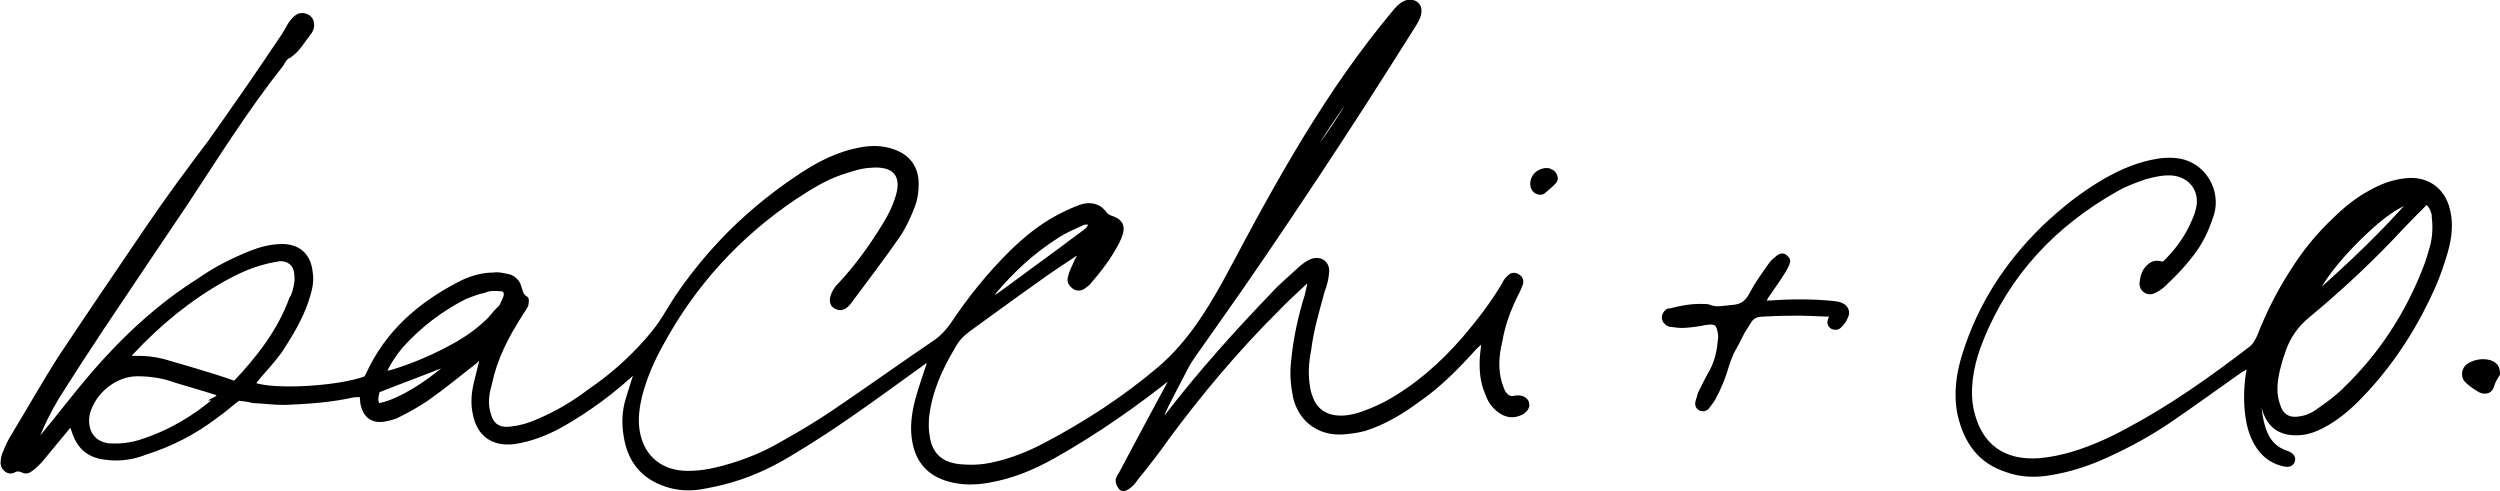
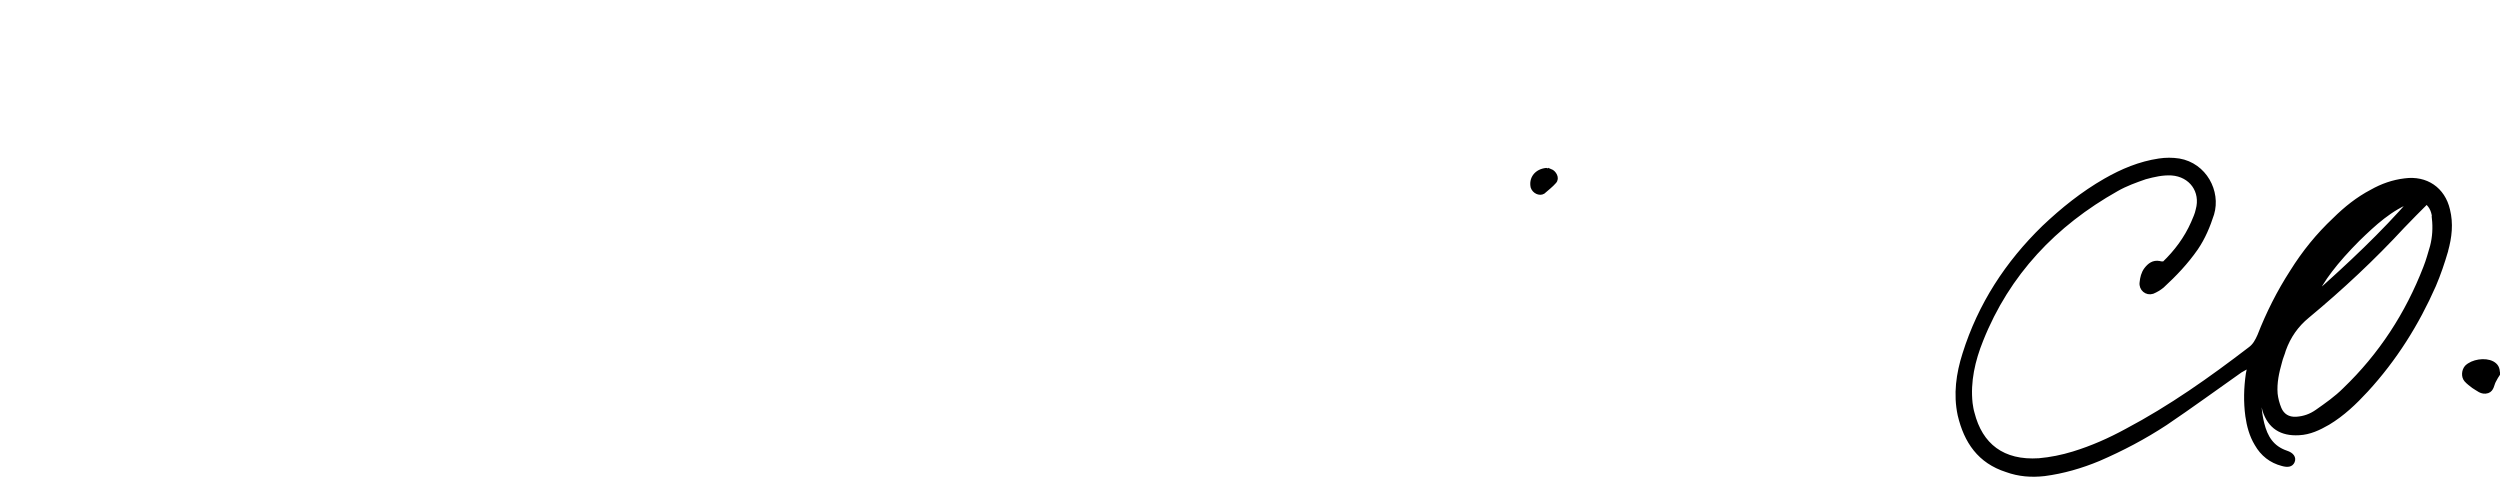
<svg xmlns="http://www.w3.org/2000/svg" viewBox="0 0 198.83 39.08" id="Camada_2">
  <defs>
    <style>
      .cls-1 {
        stroke: #000;
        stroke-miterlimit: 10;
        stroke-width: .35px;
      }
    </style>
  </defs>
  <g id="_x5B_logo_x5D_">
    <g>
      <g>
-         <path d="M120.73,31.63h-.19c-.5.15-.77-.12-1-.46-.12-.27-.19-.5-.27-.73-.31-1.11-.23-2.19.04-3.31.23-1.35.69-2.58,1.31-3.81.15-.23.23-.54.35-.81.04-.23-.08-.46-.27-.54-.23-.15-.46-.12-.62.04-.19.15-.38.39-.46.61-.92,1.54-2,2.96-3.19,4.34-1.77,2.04-3.81,3.84-6.23,5.15-.77.38-1.54.73-2.39.96-.62.15-1.23.23-1.89.08-.69-.15-1.23-.58-1.54-1.19-.15-.35-.31-.73-.35-1.11-.19-1.04-.12-2.04.08-3.04.19-1.58.65-3.11,1.08-4.69.19-.46.31-1,.35-1.5.04-.73-.58-1.11-1.23-.85-.35.15-.62.35-.92.62-.69.65-1.46,1.27-2.12,2-2.96,3.07-5.85,6.3-8.46,9.69-.12.04-.12.12-.19.23-.12.08-.19.27-.38.19.22-.69.57-1.34.9-1.98.23-.47.48-.93.72-1.39.32-.61.61-1.23,1.01-1.79,1.26-1.8,2.54-3.59,3.79-5.39s2.5-3.64,3.73-5.47c.78-1.17,1.56-2.33,2.34-3.51,1.21-1.83,2.41-3.66,3.6-5.51s2.36-3.69,3.53-5.55c.22-.34.43-.69.65-1.03.29-.46.56-1.09.2-1.5-.24-.27-.67-.29-1-.13s-.57.43-.8.71c-1.32,1.58-2.57,3.22-3.75,4.9s-2.3,3.42-3.37,5.17c-1.07,1.76-2.1,3.55-3.1,5.35-.5.9-.99,1.81-1.48,2.72-1.24,2.3-2.41,4.66-3.92,6.8-.88,1.24-1.88,2.41-3.04,3.4-2.79,2.37-5.86,4.37-9.13,6.09-1.31.69-2.69,1.24-4.13,1.55-.9.21-1.83.24-2.76.14-1.41-.17-2.24-.93-2.45-2.31-.1-.48-.1-1.03-.07-1.51.21-2.07,1.03-3.89,2.07-5.64.31-.59.72-1.03,1.24-1.41,1.83-1.31,3.62-2.65,5.44-3.92.93-.69,1.89-1.31,2.82-1.93.17-.1.31-.31.62-.14-.17.34-.34.65-.48,1-.14.28-.24.52-.31.83-.1.31.03.55.31.76.21.17.55.17.79-.03.1-.07.21-.17.31-.24.9-1.03,1.72-2.1,2.34-3.3.1-.21.21-.45.28-.69.14-.55,0-.89-.55-1.14-.24-.1-.52-.14-.72-.41-.48-.69-1.21-.79-1.93-.55-.65.24-1.31.55-1.93.89-1.31.72-2.45,1.65-3.51,2.68-1.79,1.76-3.34,3.68-4.72,5.75-.38.55-.79,1-1.31,1.38-2.69,1.82-5.34,3.72-8.03,5.54-1.31.9-2.69,1.72-4.1,2.51-1.45.86-3,1.51-4.65,1.96-1.1.31-2.2.52-3.38.45-2-.14-3.34-1.45-3.62-3.41-.14-.93,0-1.86.21-2.75.38-1.44.96-2.79,1.69-4.1,2.58-4.75,6.13-8.64,10.64-11.67,1.17-.76,2.34-1.51,3.69-1.96.76-.24,1.52-.52,2.31-.55,1.76-.17,2.79.62,2.14,2.58-.24.76-.59,1.48-1.03,2.17-1.03,1.69-2.2,3.3-3.55,4.75-.17.14-.28.31-.38.48-.34.59-.31,1.07.07,1.24.34.21.72.1,1.07-.38,1.31-1.76,2.65-3.51,3.89-5.3.48-.72.86-1.55,1.17-2.37.21-.55.28-1.14.28-1.72,0-1.27-.65-2.17-1.86-2.58-.86-.31-1.72-.31-2.62-.14-1.69.31-3.2,1.07-4.62,2-.79.52-1.56,1.06-2.31,1.64-.74.57-1.46,1.17-2.15,1.79-.69.62-1.35,1.26-1.98,1.94-.63.67-1.24,1.36-1.81,2.08-.58.72-1.13,1.46-1.65,2.23-.46.68-.86,1.41-1.32,2.09-.65.94-1.42,1.79-2.23,2.6-.71.71-1.47,1.37-2.26,1.98-.38.29-.77.57-1.16.84-1.31,1-2.69,1.81-4.16,2.42-.69.31-1.35.5-2.08.58-1.04.15-1.62-.27-1.85-1.27-.23-.81-.08-1.61.12-2.31.42-2,1.31-3.73,2.39-5.42.15-.27.35-.5.5-.81.04-.19.08-.5,0-.54-.46-.23-.42-.65-.62-1.12-.15-.31-.46-.58-.81-.65-.39-.08-.81-.19-1.15-.12-1,0-1.96.31-2.81.77-3.15,1.65-5.69,3.88-7.19,7.19-.04.08-.11.19-.15.27-2.12.81-7.35,1.12-8.96.5.04-.23.23-.35.38-.58.58-.65,1.19-1.34,1.73-2.07.81-1.23,1.65-2.61,2.12-4.04.23-.73.46-1.42.31-2.27-.15-1.35-1-2.08-2.38-2.04-.85.04-1.58.23-2.27.5-1.46.58-2.85,1.27-4.16,2.19-3.19,2-5.96,4.57-8.46,7.46-1.42,1.65-2.69,3.34-4.04,4.96-.12.19-.31.46-.58.5.5-1.35,1.08-2.5,1.77-3.65,1.19-1.88,2.31-3.61,3.54-5.46,2.23-3.34,4.46-6.65,6.69-9.96,2.46-3.73,4.81-7.5,7.58-10.99.15-.27.35-.62.62-.69.73-.5,1.04-1.15,1.54-1.77.12-.12.27-.42.27-.65.04-.62-.54-.92-1.04-.77-.35.19-.58.5-.77.81-.11.23-.27.46-.42.73-1.19,1.77-2.38,3.54-3.62,5.3-.77,1.11-1.5,2.15-2.27,3.23-1.65,2.19-3.31,4.42-4.85,6.69-2.38,3.5-4.73,6.96-7.08,10.49-1.27,2-2.42,4.04-3.65,6.07-.27.42-.5.88-.69,1.38-.12.23-.19.54-.19.77-.08.42.39.96.88.69.19-.12.42-.12.69,0,.27.15.5.04.69-.12.31-.23.58-.5.81-.77.65-.81,1.35-1.61,2-2.42.08-.15.23-.23.42-.27.04.15.08.23.12.35.42,1.38,1.23,2.11,2.73,2.23,1.04.12,2.04-.04,3-.42,2.04-.65,3.92-1.61,5.62-2.92.62-.42,1.15-.92,1.77-1.38.35.04.77.08,1.15.19.88.04,1.65.15,2.54.15,1.85-.08,3.65-.19,5.5-.61.19,0,.39,0,.62-.04.04.31.04.58.08.77.19.88.73,1.31,1.58,1.23.42-.08.88-.15,1.27-.38.77-.38,1.54-.81,2.27-1.31,1.31-.92,2.62-2,3.85-2.96.15-.15.23-.31.5-.15-.15.65-.31,1.23-.46,1.88-.19.77-.27,1.65-.08,2.46.31,1.65,1.46,2.42,3.08,2.23,1.31-.19,2.5-.65,3.65-1.27,2.31-1.29,4.38-2.85,6.24-4.61-.32.83-.57,1.69-.83,2.54-.28.93-.31,1.93-.14,2.89.31,1.93,1.34,3.23,3.24,3.85.83.28,1.72.34,2.62.21.86-.14,1.76-.34,2.58-.58,1.76-.52,3.38-1.31,4.92-2.27,1.55-.93,3.07-1.93,4.55-2.96,1.89-1.31,3.72-2.65,5.58-3.99.1-.07.21-.17.31-.21.14-.04.24-.28.38-.07-.34,1.07-.72,2.1-1,3.13-.28,1.1-.45,2.24-.21,3.41.31,1.51,1.17,2.44,2.65,2.89,1.07.31,2.17.31,3.27.1,1.79-.31,3.48-1,5.06-1.89,3.43-1.93,6.64-4.17,9.7-6.63-1.42,2.64-2.85,5.28-4.26,7.95-.12.19-.23.38-.27.54,0,.19.08.42.19.54.12.23.35.19.58.04.27-.19.5-.42.69-.73.85-1.04,1.69-2.11,2.5-3.27,2.62-3.54,5.5-6.96,8.62-10.07.73-.77,1.5-1.46,2.23-2.15.15-.12.23-.23.46-.04-.08.31-.15.69-.23,1-.54,1.73-.92,3.5-1.08,5.23-.12.96-.04,1.88.15,2.84.42,1.81,1.89,2.92,3.77,2.81.58-.04,1.15-.12,1.73-.27,1.58-.5,2.92-1.31,4.23-2.27,1.73-1.19,3.19-2.69,4.58-4.23.19-.19.42-.35.69-.65-.04.65-.12,1.11-.15,1.58-.04.96.04,1.85.42,2.73.19.54.42.92.89,1.31.58.46,1.15.58,1.85.23.31-.19.5-.46.42-.73-.04-.27-.35-.46-.69-.46ZM108.11,6.65c-.42,1.11-3.04,5.11-4.42,6.61.58-1.35,3.46-5.65,4.42-6.61ZM103.07,14.07l.04.08h-.04v-.08ZM79.02,23.27c1.45-1.72,3.07-3.24,4.96-4.44.65-.45,1.41-.76,2.14-1.1.14-.07.38-.03.72-.03-.17.28-.24.48-.38.59-.65.52-1.31.96-1.93,1.45-1.58,1.14-3.13,2.31-4.68,3.44-.28.21-.55.38-.83.55l-.14-.14c.03-.1.07-.24.14-.31ZM17.27,31.67c-1.81,1.58-3.85,2.77-6.19,3.5-.77.23-1.54.31-2.39.27-1.35-.15-1.96-1.19-1.73-2.5.42-1.73,2.15-3.19,3.96-3.19,1.04,0,2.04.15,3,.5,1.12.35,2.23.65,3.31,1,.04,0,.12.15.27.23-.08.08-.15.15-.23.19ZM18.69,30.48c-1.08-.38-2.08-.69-3.12-1-.69-.19-1.38-.42-2.08-.61-.85-.27-1.77-.42-2.69-.39-.15,0-.35,0-.58-.04.12-.23.15-.31.23-.38,2.15-2.31,4.58-4.31,7.31-5.84,1.04-.58,2.12-1.08,3.19-1.35.39-.12.85-.19,1.27-.27.73-.04,1.27.38,1.35,1.11.04.35.04.61,0,.85-.08.42-.15.85-.39,1.19-.92,2.54-2.54,4.65-4.5,6.73ZM30.08,32.25c-.27-.35-.15-.77-.04-1.19,1.92-.77,3.89-1.46,5.92-2.31-2,1.88-4.5,3.31-5.89,3.5ZM36.39,27.33c-1.69.96-3.46,1.73-5.27,2.27-.15.04-.27.04-.62.12.42-.92.88-1.58,1.42-2.23,1.46-1.61,3.12-2.88,5.08-3.88.5-.19,1-.39,1.54-.5.42-.19.85-.15,1.31-.12.35,0,.46.31.35.65-.11.27-.23.54-.35.77-.35.31-.62.65-.88.96-.81.81-1.65,1.42-2.58,1.96Z" class="cls-1" />
        <path d="M123.3,13.61c-.15,0-.27-.08-.31-.08-.81.08-1.23.69-1.08,1.35.12.35.54.54.81.38.31-.27.66-.54.89-.81.27-.27,0-.73-.31-.85Z" class="cls-1" />
      </g>
-       <path d="M146.78,25.25c-.08.23-.27.46-.46.65-.15.19-.42.19-.62.08-.19-.15-.23-.35-.15-.54.04-.12.12-.23.12-.42-1.19-.04-2.31-.12-3.46-.08-.77,0-1.5.04-2.23.08-.35.04-.62.19-.81.46-.19.31-.38.61-.58.92-.27.54-.54,1.08-.85,1.61-.15.35-.27.65-.38,1-.27.96-.65,1.88-1.12,2.73-.12.19-.27.39-.42.58-.15.23-.42.27-.62.15-.19-.11-.23-.31-.19-.5.08-.23.15-.46.19-.65.31-.62.62-1.27.96-1.85.42-.81.58-1.65.65-2.5.04-.12,0-.31,0-.42-.12-.81-.31-1-1.15-.88-.54.12-1.08.19-1.65.23-.38.04-.77-.04-1.15-.08-.15,0-.31-.15-.42-.27-.19-.27-.08-.61.19-.81.04-.04.15-.04.23-.04.85-.23,1.69-.38,2.58-.35.15,0,.35,0,.46.04.62.27,1.23.08,1.85.04.77-.04,1.19-.35,1.58-1.08.42-.81.96-1.54,1.5-2.31.15-.23.42-.42.65-.62.19-.12.38-.12.54.04.19.15.23.31.12.54s-.19.42-.35.65c-.42.69-.92,1.35-1.35,2-.04.12-.12.19-.19.46.31-.04.42-.04.62-.04,1.65-.12,3.27-.12,4.92.04.19.04.46.04.65.15.39.15.58.58.35.96ZM137.94,25.41c-.08-.04-.15-.08-.19-.08-.12.04-.23.04-.23.23.04.04.08.15.15.15s.12-.04.19-.12c.04-.04.04-.12.08-.19Z" class="cls-1" />
      <path d="M194.53,19.95c-.27.92-.58,1.84-.96,2.73-1.35,3.07-3.12,5.88-5.38,8.34-.92,1-1.89,1.92-3.04,2.61-.73.42-1.46.77-2.31.81-1.39.08-2.31-.5-2.73-1.81-.15-.58-.23-1.15-.35-1.77-.15.96-.08,1.92.15,2.84.27,1.08.77,1.92,1.92,2.31.46.15.62.42.5.69-.12.27-.39.31-.81.19-.89-.23-1.58-.77-2.04-1.58-.42-.69-.62-1.46-.73-2.23-.15-1.12-.12-2.23.04-3.34.04-.19.08-.38.12-.69-.31.19-.54.31-.73.42-1.96,1.38-3.96,2.84-5.96,4.19-1.69,1.11-3.46,2.04-5.31,2.84-1.39.58-2.85,1-4.31,1.19-1.04.12-2.04.04-3-.31-2.16-.69-3.23-2.27-3.73-4.38-.35-1.65-.12-3.27.38-4.84,1.23-3.92,3.39-7.23,6.31-10.07,1.5-1.42,3.08-2.69,4.89-3.73,1.35-.77,2.73-1.35,4.27-1.58.54-.08,1.04-.08,1.58,0,2.04.35,3.15,2.46,2.62,4.23-.31.96-.69,1.88-1.27,2.73-.77,1.11-1.69,2.08-2.69,3-.23.19-.5.35-.77.46-.46.15-.92-.23-.85-.73.04-.38.12-.73.35-1.04.27-.35.58-.58,1.04-.5.12.04.23.04.38.04.96-.92,1.77-2,2.31-3.23.15-.35.31-.69.38-1.04.42-1.5-.54-2.81-2.08-2.92-.73-.04-1.42.12-2.12.31-.77.27-1.54.54-2.27.96-4.92,2.77-8.66,6.69-10.77,11.99-.65,1.61-1.04,3.31-.85,5.04.04.27.08.54.15.77.65,2.58,2.42,3.96,5.31,3.77.92-.08,1.85-.27,2.73-.54,1.5-.46,2.89-1.08,4.23-1.81,3.5-1.85,6.69-4.11,9.81-6.5.38-.27.58-.65.77-1.08.69-1.77,1.54-3.46,2.58-5.07.96-1.54,2.08-2.92,3.39-4.15.89-.88,1.85-1.65,2.96-2.23.81-.46,1.69-.77,2.62-.88,1.69-.23,3.04.69,3.42,2.34.27,1.08.15,2.15-.15,3.23ZM193.61,17.37c-.04-.5-.19-.96-.62-1.31-.65.65-1.27,1.27-1.89,1.92-2.35,2.54-4.89,4.92-7.58,7.15-.89.73-1.5,1.61-1.89,2.69-.08.31-.23.61-.31.96-.23.81-.42,1.65-.35,2.54.04.38.15.81.31,1.19.23.54.69.85,1.35.81.62-.04,1.15-.23,1.65-.58.77-.54,1.54-1.08,2.19-1.73,2.89-2.77,5-6.03,6.43-9.72.23-.58.38-1.15.54-1.69.19-.73.23-1.5.15-2.23ZM181.72,24.83c.15-.04.15-.12.23-.19.31-.42.62-.81.92-1.23,1.12-1.58,2.23-3.19,3.39-4.77.08-.08.15-.19.23-.27v-.08.08h-.12c-.12.08-.19.15-.27.23-.89,1.04-1.73,2.08-2.5,3.19-.62.84-1.19,1.73-1.69,2.65-.08.12-.12.23-.19.38ZM184.11,23.52c2.77-2.46,5.39-4.92,7.73-7.61-1.73.65-3.04,1.88-4.31,3.11-1.73,1.73-3,3.38-3.42,4.5Z" class="cls-1" />
      <path d="M198.65,29.75c-.08.12-.19.31-.31.54-.15.27-.15.69-.5.81-.46.15-.77-.19-1.12-.39-.19-.15-.42-.31-.58-.5-.23-.27-.19-.73.04-1,.46-.46,1.46-.62,2.04-.31.27.15.46.38.42.85Z" class="cls-1" />
    </g>
  </g>
</svg>